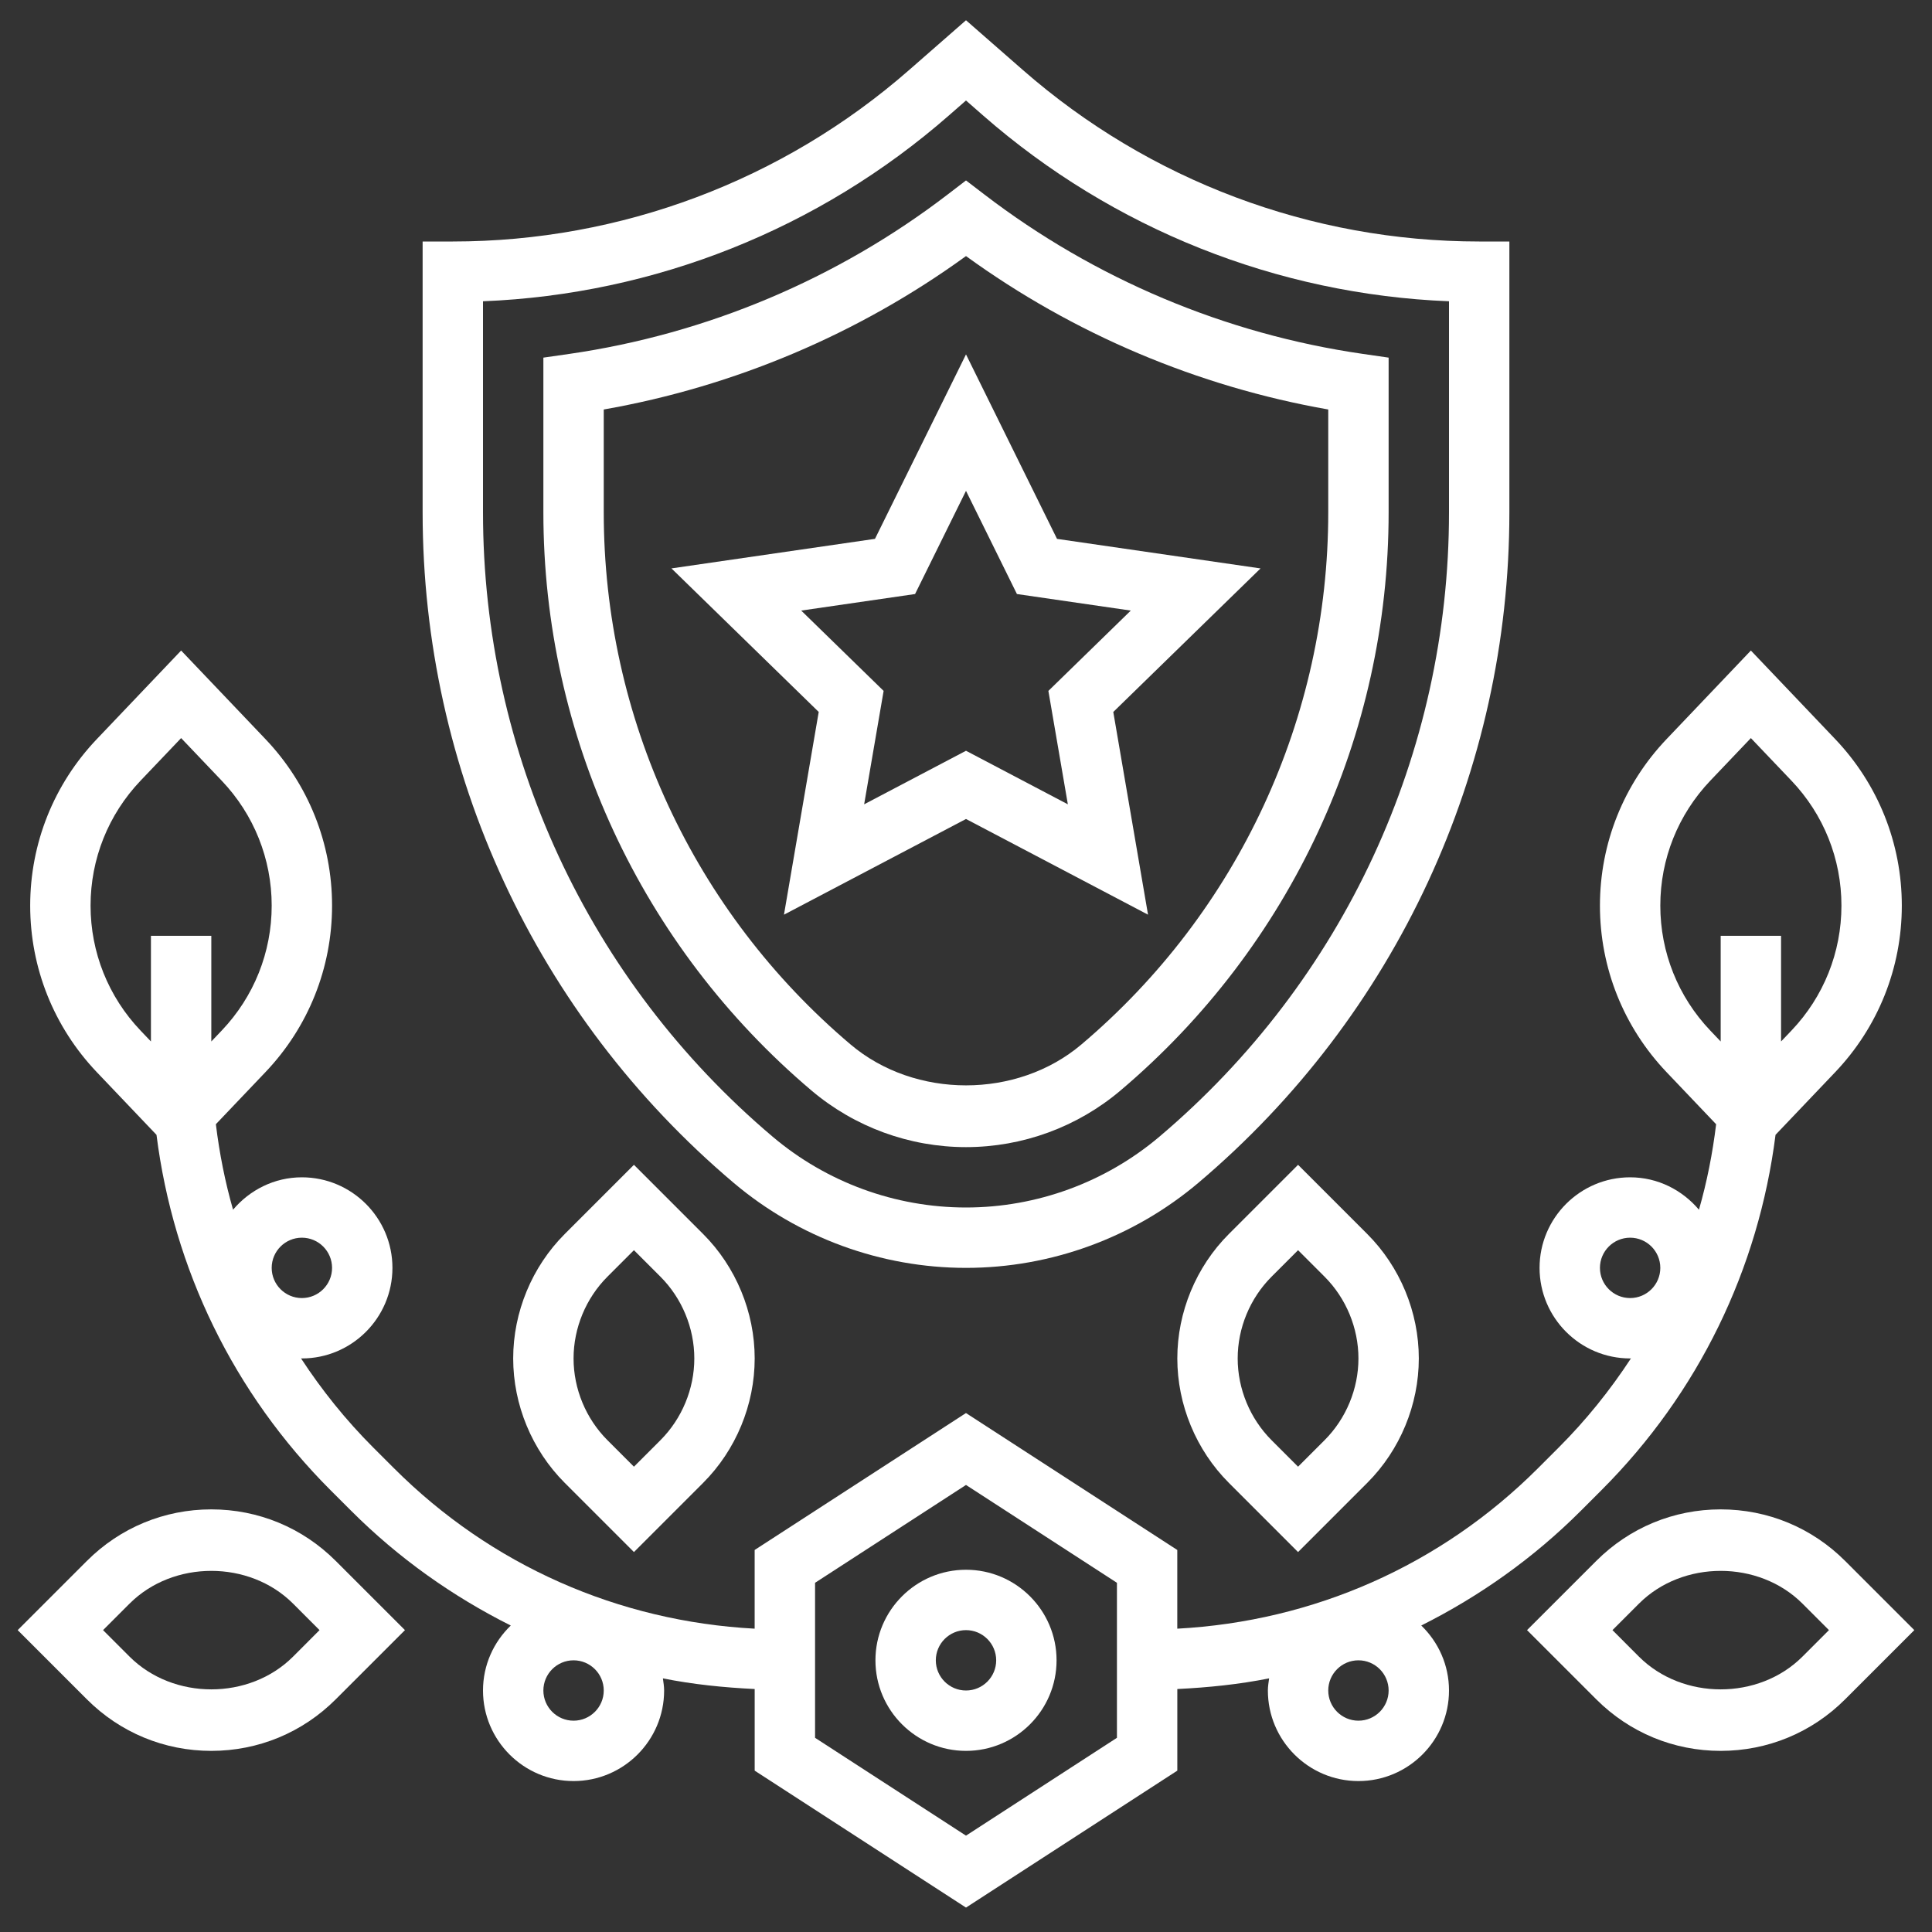
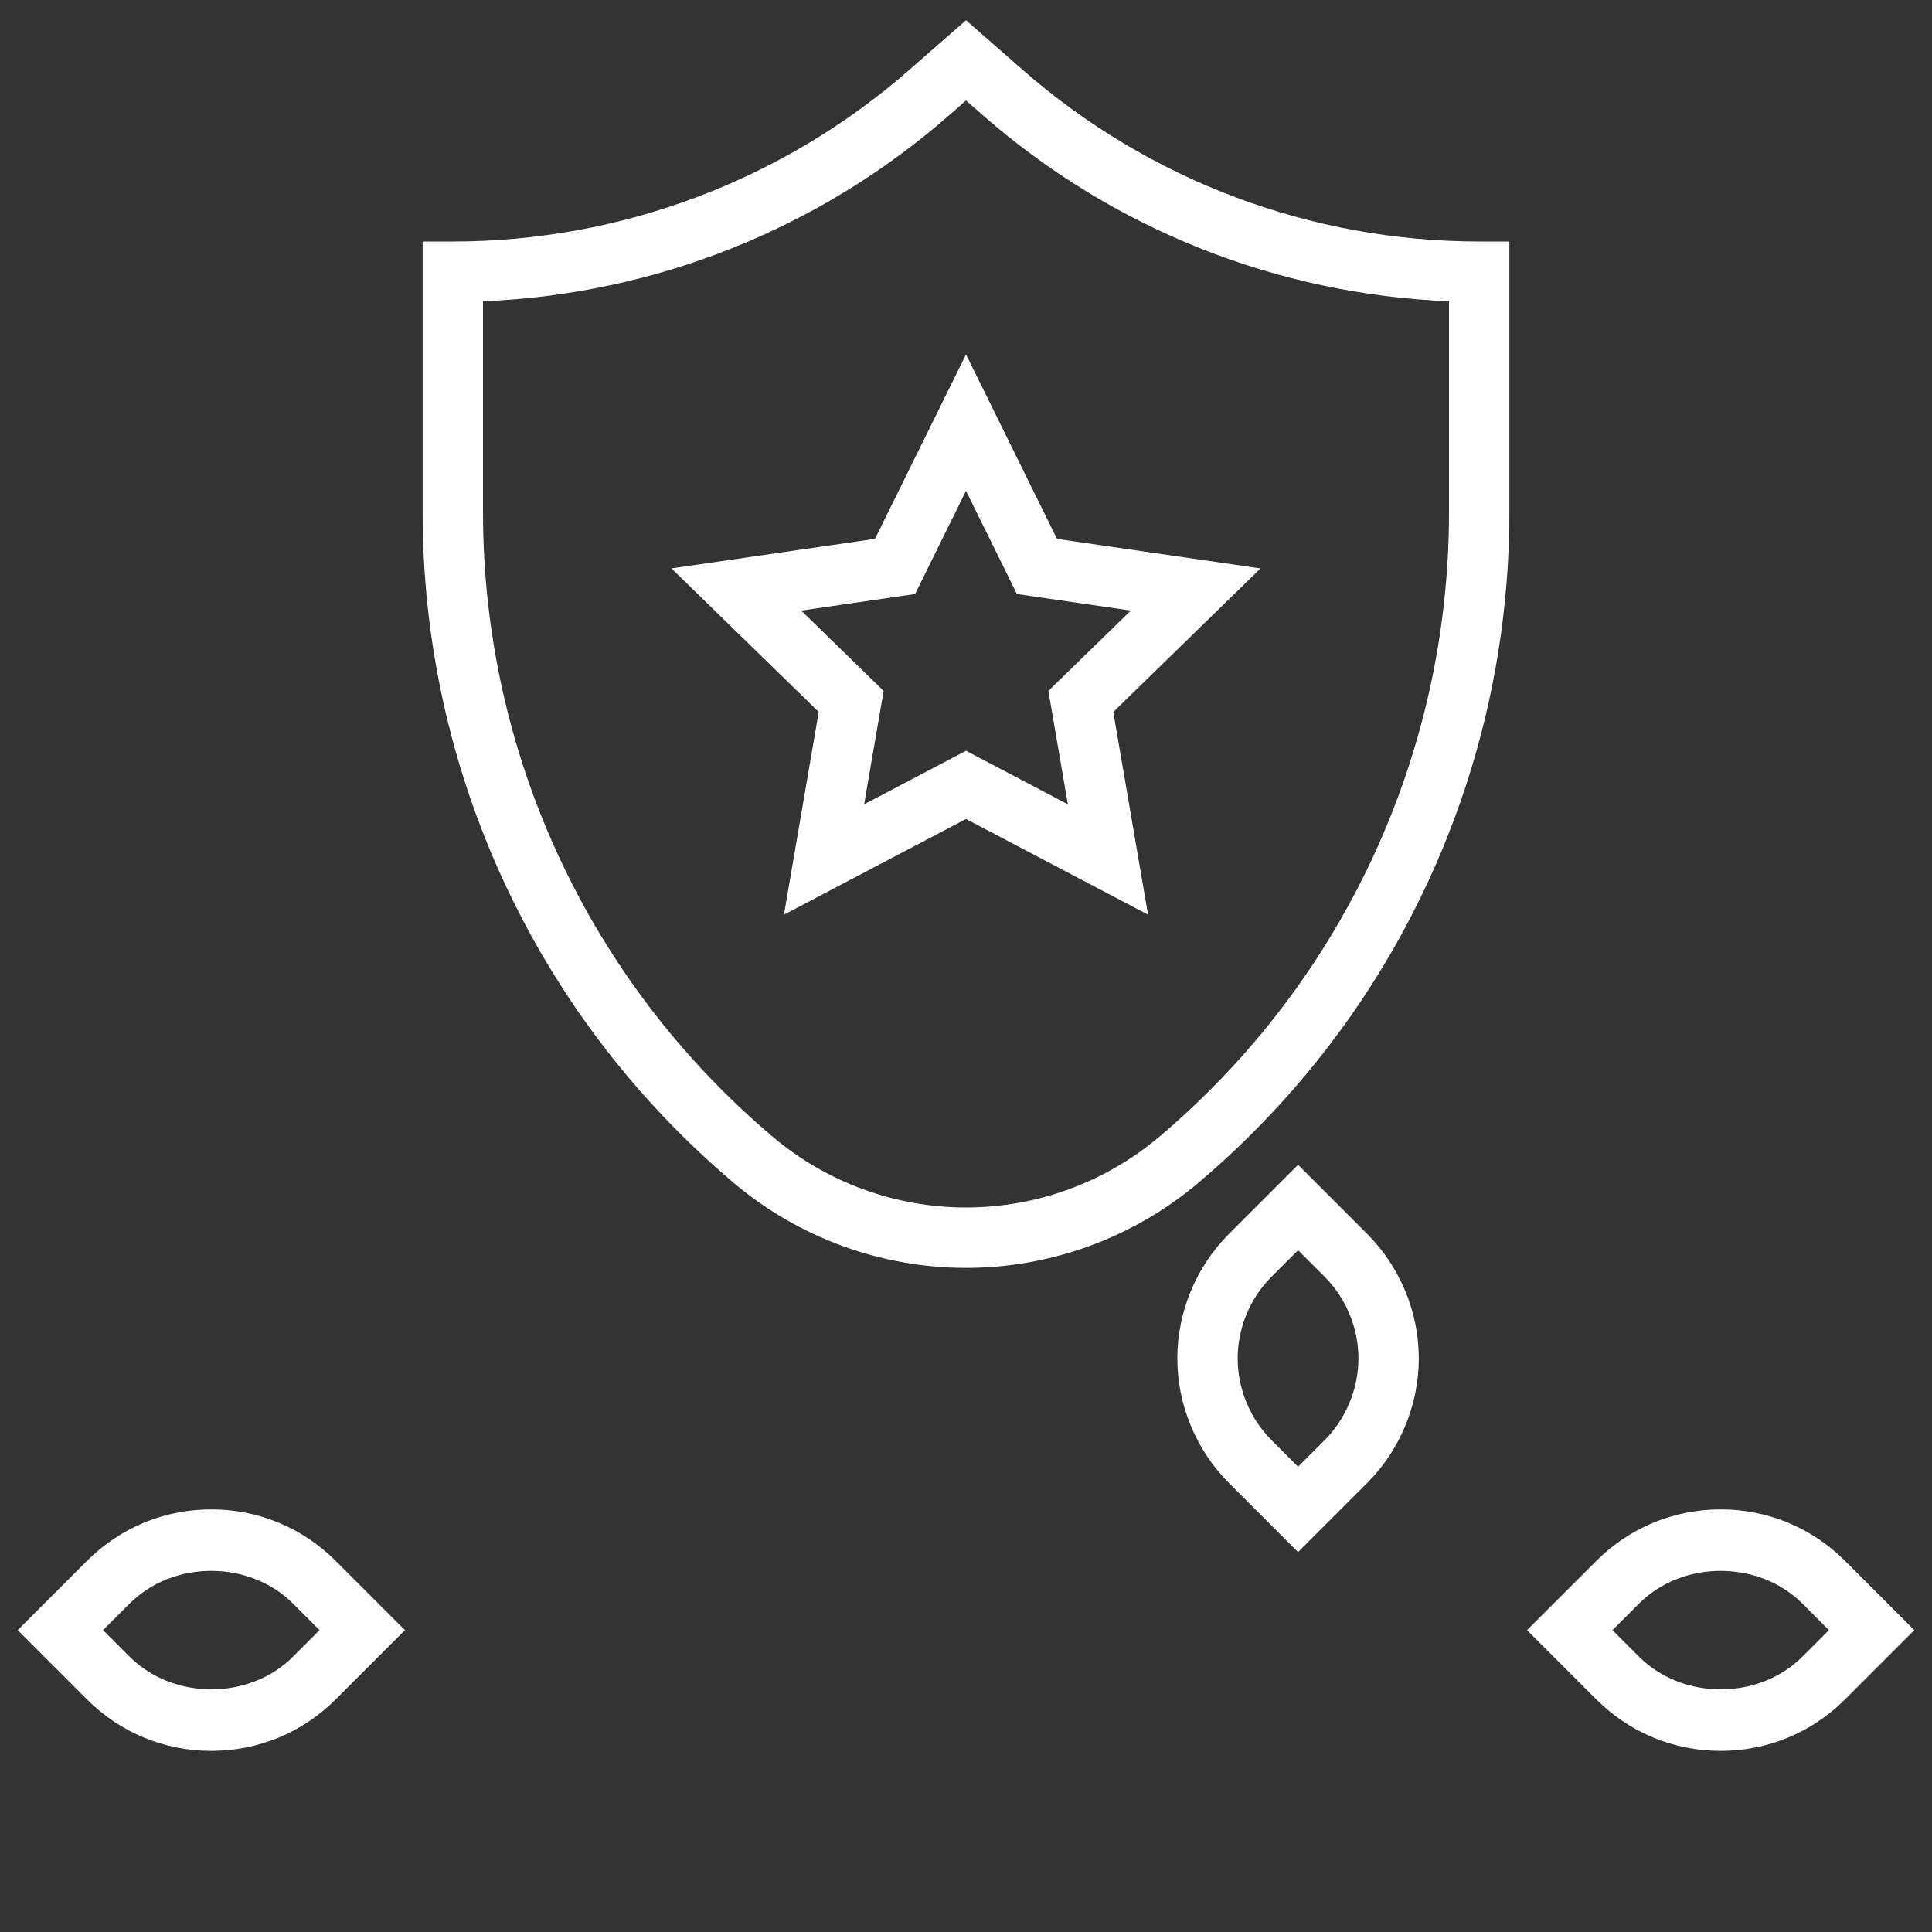
<svg xmlns="http://www.w3.org/2000/svg" height="100px" width="100px" fill="#ffffff" x="0px" y="0px" viewBox="0 0 64 64" style="enable-background:new 0 0 64 64;" xml:space="preserve">
  <rect x="0" y="0" width="64" height="64" fill="#333333" stroke="none" />
  <g>
-     <path d="M29,55c0,1.654,1.346,3,3,3s3-1.346,3-3s-1.346-3-3-3S29,53.346,29,55z M33,55c0,0.552-0.449,1-1,1s-1-0.448-1-1   s0.449-1,1-1S33,54.448,33,55z" />
-     <path d="M21,38.586l-2.293,2.293C17.622,41.964,17,43.466,17,45s0.622,3.036,1.707,4.121L21,51.414l2.293-2.293   C24.378,48.036,25,46.534,25,45s-0.622-3.036-1.707-4.121L21,38.586z M21.879,47.707L21,48.586l-0.879-0.879   C19.409,46.994,19,46.008,19,45s0.409-1.994,1.121-2.707L21,41.414l0.879,0.879C22.591,43.006,23,43.992,23,45   S22.591,46.994,21.879,47.707z" />
    <path d="M7,50c-1.556,0-3.02,0.606-4.121,1.707L0.586,54l2.293,2.293C3.98,57.394,5.444,58,7,58c1.557,0,3.02-0.606,4.121-1.707   L13.415,54l-2.294-2.293C10.02,50.606,8.557,50,7,50z M9.707,54.879c-1.446,1.445-3.966,1.445-5.414,0L3.414,54l0.879-0.879   c1.447-1.445,3.967-1.445,5.414,0L10.585,54L9.707,54.879z" />
    <path d="M40.707,40.879C39.622,41.964,39,43.466,39,45s0.622,3.036,1.707,4.121L43,51.414l2.293-2.293   C46.378,48.036,47,46.534,47,45s-0.622-3.036-1.707-4.121L43,38.586L40.707,40.879z M45,45c0,1.008-0.409,1.994-1.121,2.707   L43,48.586l-0.879-0.879C41.409,46.994,41,46.008,41,45s0.409-1.994,1.121-2.707L43,41.414l0.879,0.879   C44.591,43.006,45,43.992,45,45z" />
    <path d="M61.121,51.707C60.02,50.606,58.556,50,57,50c-1.557,0-3.02,0.606-4.121,1.707L50.585,54l2.294,2.293   C53.98,57.394,55.443,58,57,58c1.556,0,3.02-0.606,4.121-1.707L63.414,54L61.121,51.707z M59.707,54.879   c-1.447,1.445-3.967,1.445-5.414,0L53.415,54l0.879-0.879c1.446-1.445,3.966-1.445,5.414,0L60.586,54L59.707,54.879z" />
-     <path d="M47.081,53.847c1.927-0.966,3.714-2.228,5.282-3.796l0.687-0.687c3.218-3.218,5.203-7.329,5.767-11.772l1.977-2.076   C62.216,34.022,63,32.063,63,30s-0.784-4.022-2.207-5.517L58,21.55l-2.793,2.934C53.784,25.978,53,27.937,53,30   s0.784,4.022,2.207,5.517l1.642,1.725c-0.117,0.963-0.304,1.91-0.569,2.832C55.73,39.423,54.917,39,54,39c-1.654,0-3,1.346-3,3   s1.346,3,3,3c0.01,0,0.019-0.003,0.028-0.003c-0.688,1.051-1.483,2.043-2.392,2.952l-0.687,0.687   c-3.222,3.221-7.436,5.073-11.95,5.316v-2.607l-7-4.536l-7,4.536v2.607c-4.514-0.242-8.728-2.094-11.95-5.317l-0.686-0.685   c-0.909-0.909-1.704-1.901-2.392-2.953C9.981,44.997,9.99,45,10,45c1.654,0,3-1.346,3-3s-1.346-3-3-3   c-0.917,0-1.73,0.423-2.28,1.073c-0.264-0.922-0.452-1.869-0.569-2.832l1.642-1.725C10.216,34.022,11,32.063,11,30   s-0.784-4.022-2.207-5.517L6,21.55l-2.793,2.934C1.784,25.978,1,27.937,1,30s0.784,4.022,2.207,5.517l1.977,2.076   c0.563,4.443,2.549,8.554,5.767,11.773l0.686,0.685c1.568,1.568,3.356,2.831,5.283,3.797C16.354,54.393,16,55.154,16,56   c0,1.654,1.346,3,3,3s3-1.346,3-3c0-0.138-0.023-0.269-0.041-0.402c0.994,0.2,2.012,0.303,3.041,0.353v2.704l7,4.536l7-4.536   v-2.704c1.028-0.05,2.047-0.154,3.041-0.353C42.023,55.731,42,55.862,42,56c0,1.654,1.346,3,3,3s3-1.346,3-3   C48,55.154,47.646,54.393,47.081,53.847z M53,42c0-0.552,0.449-1,1-1s1,0.448,1,1s-0.449,1-1,1S53,42.552,53,42z M55,30   c0-1.547,0.588-3.017,1.655-4.138L58,24.45l1.345,1.412C60.412,26.983,61,28.453,61,30s-0.588,3.017-1.655,4.138L59,34.5V31h-2v3.5   l-0.345-0.362C55.588,33.017,55,31.547,55,30z M10,41c0.551,0,1,0.448,1,1s-0.449,1-1,1s-1-0.448-1-1S9.449,41,10,41z M3,30   c0-1.547,0.588-3.017,1.655-4.138L6,24.45l1.345,1.412C8.412,26.983,9,28.453,9,30s-0.588,3.017-1.655,4.138L7,34.5V31H5v3.5   l-0.345-0.362C3.588,33.017,3,31.547,3,30z M19,57c-0.551,0-1-0.448-1-1s0.449-1,1-1s1,0.448,1,1S19.551,57,19,57z M37,57.567   l-5,3.241l-5-3.241v-5.135l5-3.241l5,3.241V57.567z M45,57c-0.551,0-1-0.448-1-1s0.449-1,1-1s1,0.448,1,1S45.551,57,45,57z" />
    <path d="M24.3,39.18C26.449,40.998,29.184,42,32,42s5.551-1.002,7.7-2.82C46.246,33.641,50,25.545,50,16.971V8h-1   c-5.562,0-10.93-2.017-15.115-5.68L32,0.671L30.115,2.32C25.93,5.983,20.562,8,15,8h-1v8.971C14,25.545,17.754,33.641,24.3,39.18z    M16,9.98c5.688-0.228,11.134-2.393,15.433-6.155L32,3.329l0.567,0.497C36.866,7.587,42.312,9.752,48,9.98v6.991   c0,7.985-3.496,15.523-9.592,20.682C36.62,39.166,34.344,40,32,40s-4.62-0.834-6.408-2.348C19.496,32.494,16,24.956,16,16.971V9.98   z" />
-     <path d="M26.884,36.127C28.312,37.335,30.128,38,32,38c1.873,0,3.689-0.666,5.116-1.874C42.762,31.348,46,24.367,46,16.971v-5.124   l-0.857-0.124c-4.55-0.658-8.885-2.484-12.535-5.281L32,5.977l-0.608,0.466c-3.648,2.796-7.983,4.623-12.535,5.281L18,11.847v5.124   C18,24.366,21.238,31.348,26.884,36.127z M20,13.565c4.327-0.76,8.445-2.503,12-5.082c3.556,2.579,7.674,4.322,12,5.082v3.405   c0,6.806-2.98,13.231-8.177,17.629c-2.132,1.807-5.514,1.807-7.647,0C22.98,30.202,20,23.777,20,16.971V13.565z" />
    <path d="M32,27.13l6.03,3.17l-1.151-6.715l4.878-4.755l-6.742-0.979L32,11.74l-3.015,6.11l-6.742,0.979l4.878,4.755L25.97,30.3   L32,27.13z M26.541,20.226l3.772-0.548L32,16.26l1.687,3.418l3.772,0.548l-2.73,2.661l0.645,3.757L32,24.87l-3.374,1.774   l0.645-3.757L26.541,20.226z" />
  </g>
</svg>